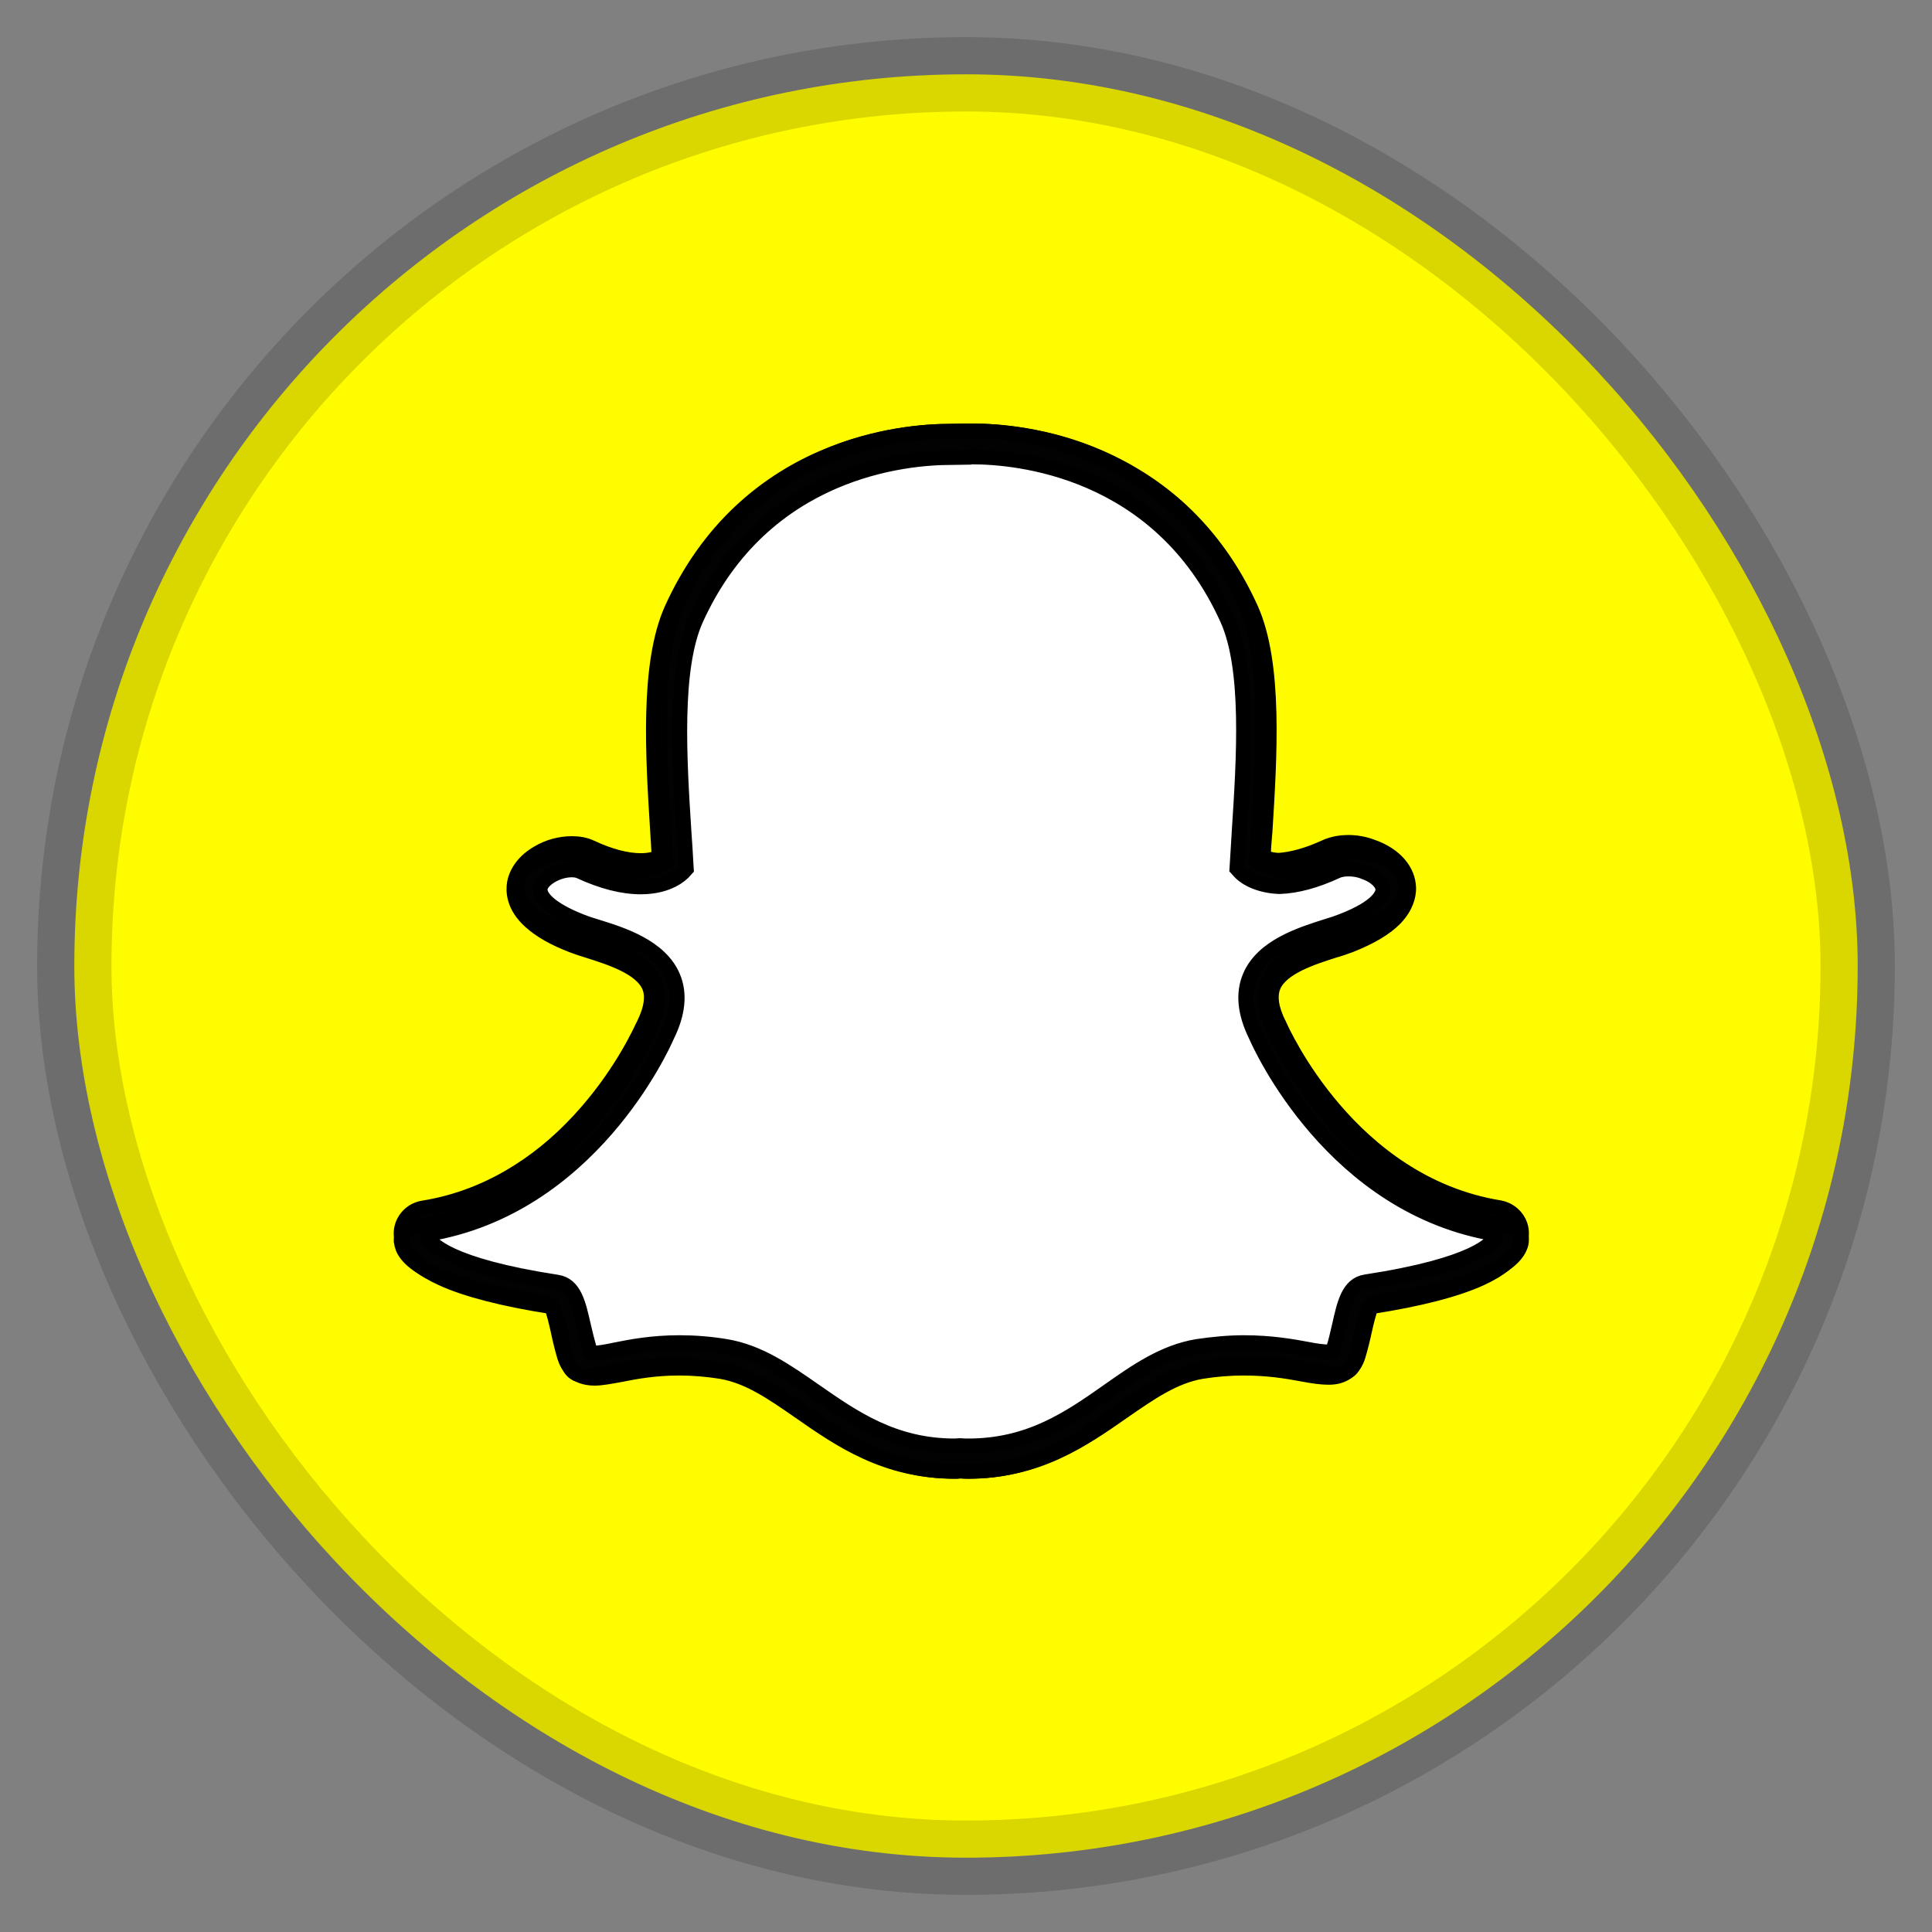
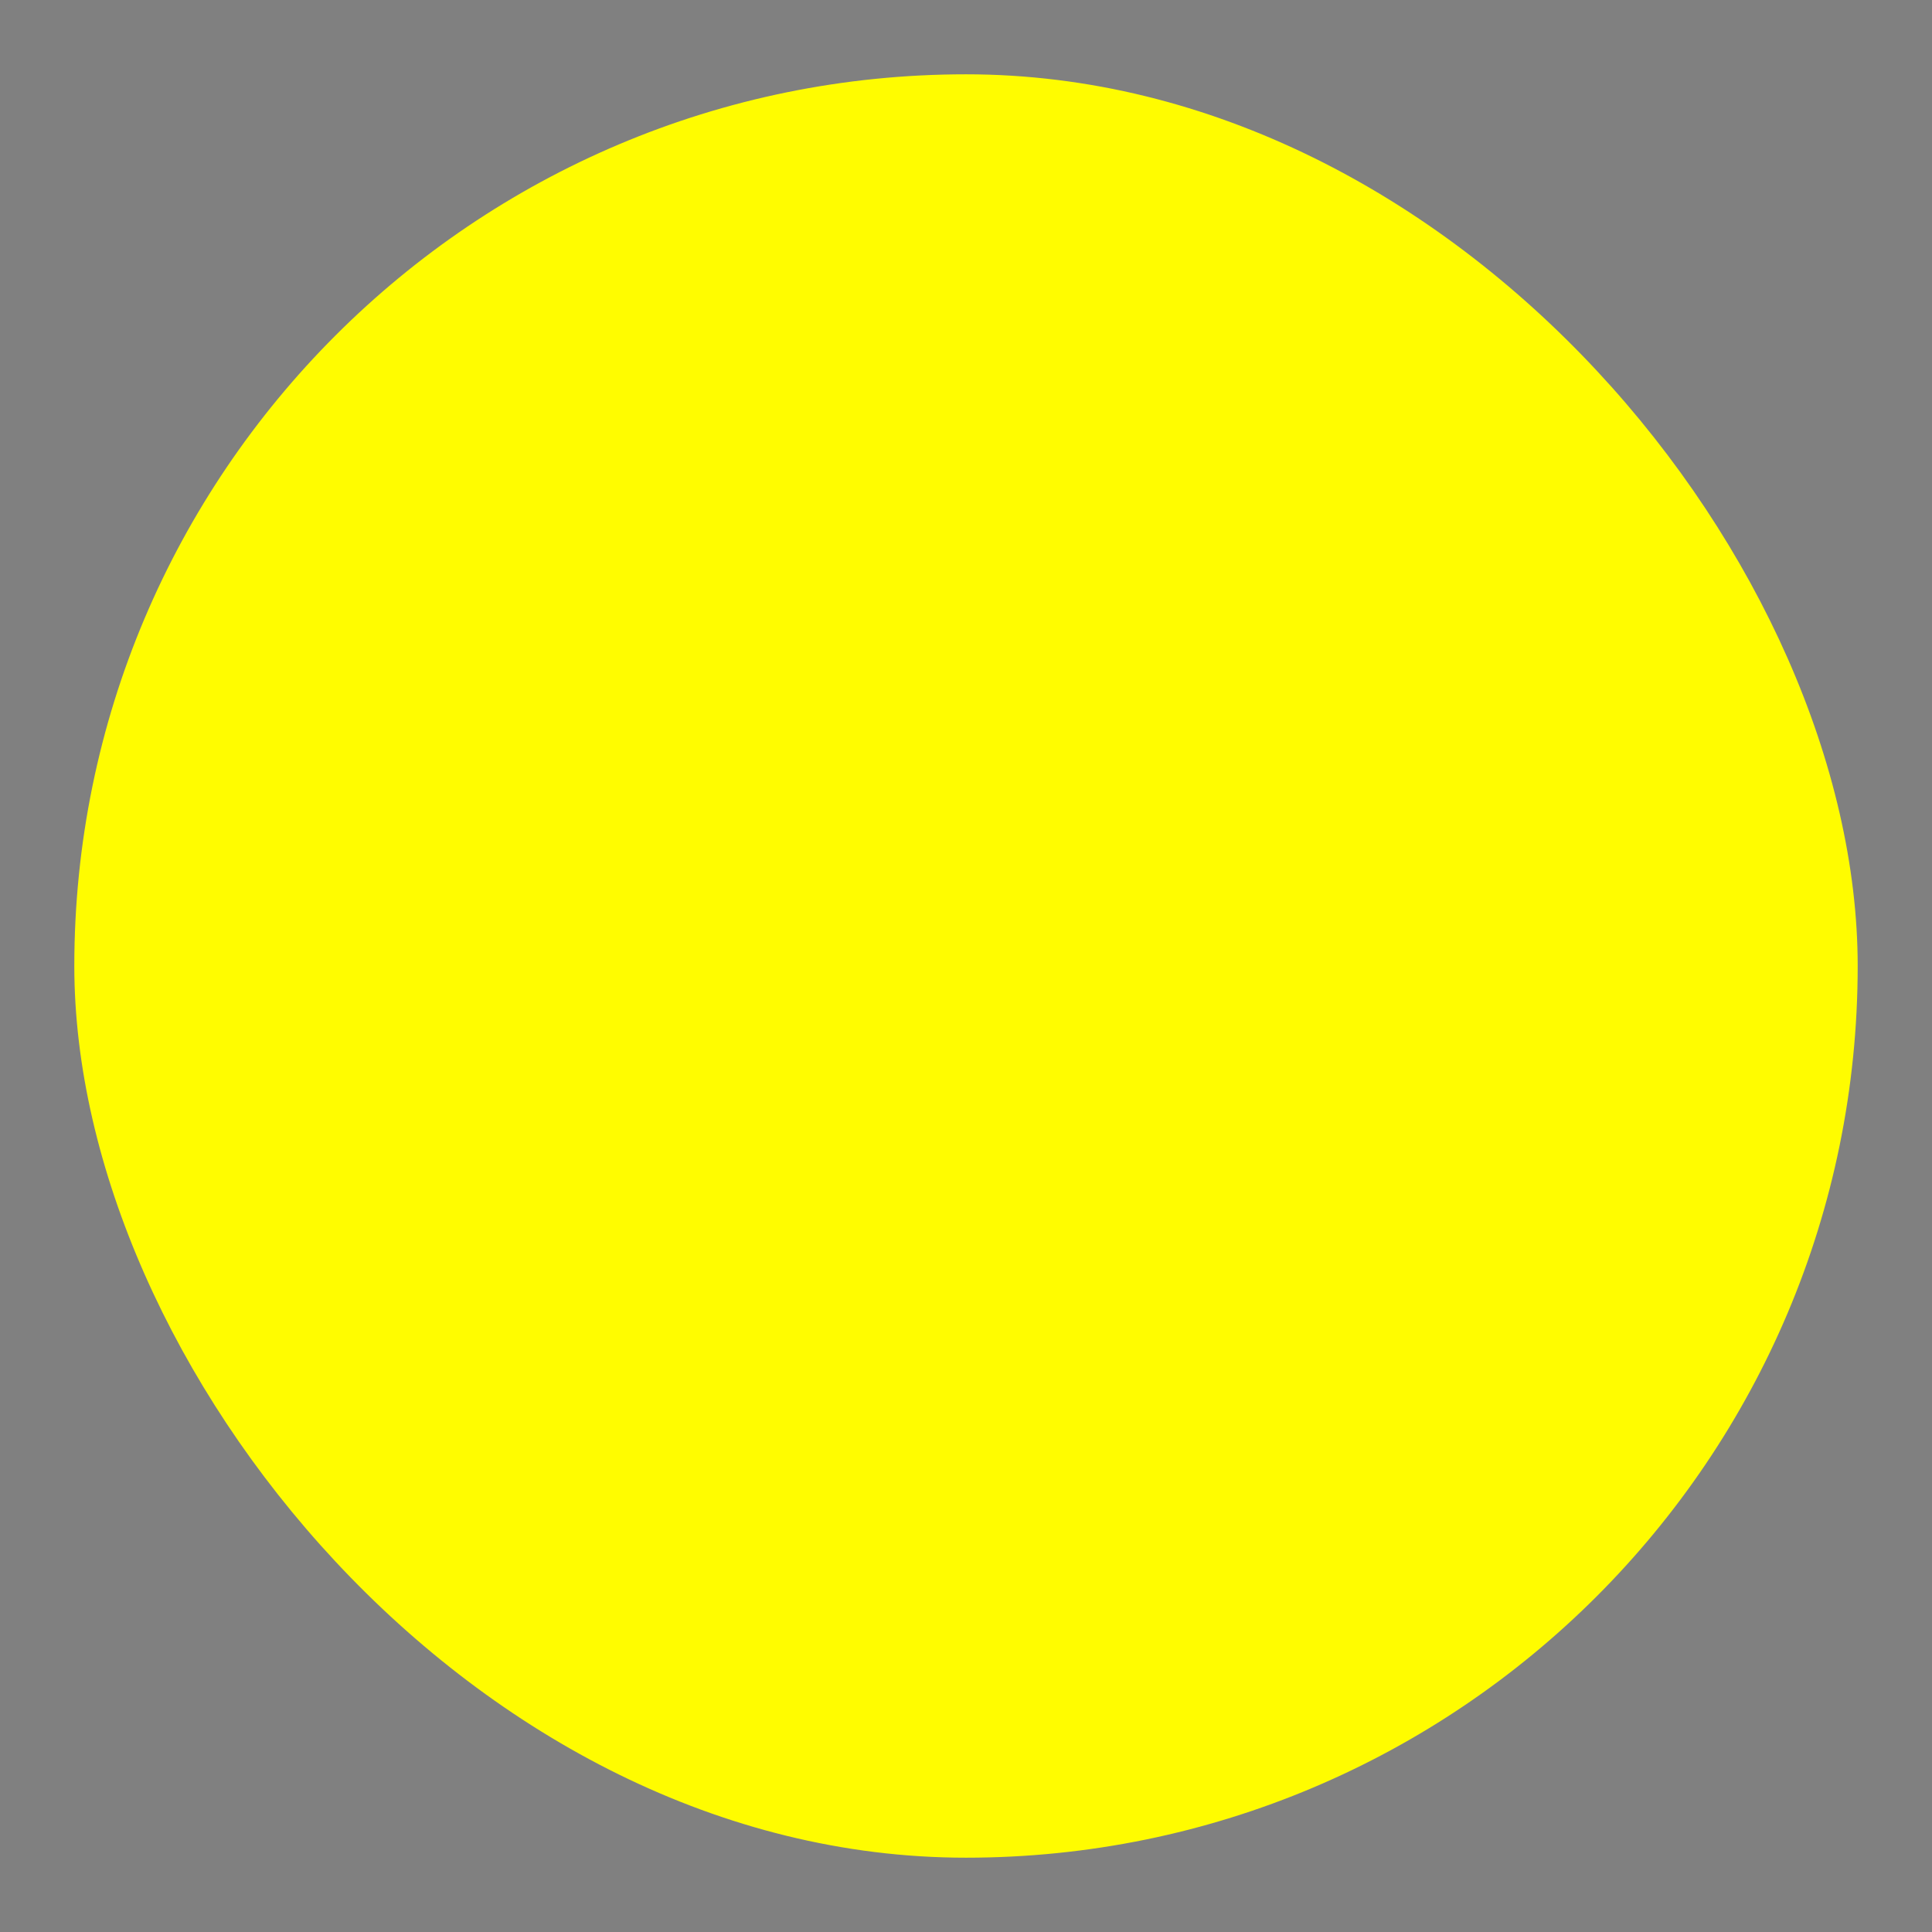
<svg xmlns="http://www.w3.org/2000/svg" fill="none" viewBox="0 0 26 26" height="26" width="26">
  <rect x="0" y="0" width="26" height="26" fill="#808080" stroke="none" />
  <rect fill="#FFFC00" rx="12" height="24" width="24" y="1" x="1" />
-   <rect stroke-opacity="0.15" stroke="black" rx="12" height="24" width="24" y="1" x="1" />
-   <path fill="white" d="M13.036 19.8C12.991 19.8 12.951 19.8 12.923 19.796C12.899 19.8 12.874 19.8 12.846 19.8C11.949 19.8 11.35 19.378 10.819 19.009C10.44 18.742 10.082 18.492 9.66 18.424C9.454 18.392 9.249 18.373 9.052 18.373C8.694 18.373 8.412 18.428 8.207 18.468C8.082 18.492 7.97 18.512 7.885 18.512C7.797 18.512 7.688 18.492 7.644 18.341C7.608 18.221 7.583 18.106 7.559 17.995C7.499 17.716 7.455 17.546 7.346 17.53C6.219 17.359 5.556 17.104 5.423 16.798C5.411 16.766 5.403 16.734 5.399 16.703C5.395 16.611 5.459 16.532 5.552 16.516C6.445 16.369 7.241 15.903 7.917 15.128C8.44 14.528 8.698 13.951 8.722 13.887C8.722 13.883 8.726 13.883 8.726 13.88C8.855 13.617 8.883 13.394 8.803 13.211C8.658 12.874 8.175 12.723 7.857 12.623C7.777 12.599 7.704 12.575 7.644 12.552C7.362 12.44 6.899 12.21 6.96 11.887C7.004 11.653 7.318 11.49 7.571 11.49C7.64 11.49 7.704 11.502 7.756 11.526C8.042 11.657 8.3 11.725 8.521 11.725C8.795 11.725 8.927 11.621 8.96 11.593C8.951 11.45 8.943 11.295 8.931 11.148C8.867 10.134 8.787 8.87 9.112 8.142C10.09 5.971 12.166 5.804 12.782 5.804C12.798 5.804 13.047 5.8 13.047 5.8H13.084C13.699 5.8 15.78 5.967 16.757 8.138C17.083 8.862 17.003 10.13 16.938 11.144L16.934 11.192C16.926 11.331 16.918 11.462 16.91 11.585C16.942 11.613 17.063 11.709 17.309 11.716C17.518 11.709 17.763 11.641 18.029 11.518C18.113 11.478 18.202 11.47 18.266 11.47C18.359 11.47 18.455 11.49 18.536 11.522H18.54C18.765 11.601 18.914 11.76 18.918 11.927C18.922 12.082 18.805 12.317 18.23 12.54C18.17 12.563 18.097 12.587 18.017 12.611C17.699 12.71 17.22 12.862 17.071 13.2C16.991 13.383 17.019 13.609 17.148 13.868C17.148 13.872 17.152 13.872 17.152 13.876C17.192 13.967 18.162 16.15 20.322 16.504C20.415 16.52 20.479 16.599 20.475 16.691C20.475 16.723 20.467 16.754 20.451 16.79C20.318 17.096 19.654 17.347 18.528 17.518C18.423 17.534 18.379 17.705 18.319 17.979C18.294 18.094 18.266 18.206 18.234 18.321C18.202 18.432 18.129 18.484 18.013 18.484H17.997C17.92 18.484 17.811 18.472 17.675 18.444C17.437 18.396 17.168 18.357 16.83 18.357C16.633 18.357 16.427 18.373 16.222 18.408C15.804 18.476 15.446 18.726 15.067 18.993C14.536 19.378 13.933 19.8 13.036 19.8Z" />
-   <path fill="#020202" d="M13.088 6.149C13.654 6.149 15.6 6.301 16.516 8.33C16.819 8.997 16.74 10.208 16.677 11.182C16.669 11.337 16.658 11.485 16.65 11.628L16.646 11.69L16.689 11.737C16.705 11.756 16.862 11.915 17.212 11.931H17.22C17.452 11.923 17.711 11.853 17.994 11.721C18.037 11.702 18.092 11.694 18.151 11.694C18.218 11.694 18.289 11.706 18.348 11.729L18.356 11.733C18.505 11.783 18.607 11.88 18.611 11.97C18.611 12.02 18.576 12.199 18.049 12.4C17.998 12.42 17.931 12.443 17.853 12.466C17.511 12.575 16.996 12.734 16.823 13.138C16.724 13.367 16.752 13.634 16.901 13.937C16.964 14.081 17.939 16.25 20.133 16.607C20.133 16.618 20.129 16.63 20.125 16.642C20.089 16.727 19.85 17.026 18.379 17.251C18.148 17.286 18.092 17.542 18.026 17.837C18.002 17.941 17.978 18.05 17.943 18.159C17.931 18.194 17.931 18.194 17.896 18.194H17.88C17.813 18.194 17.715 18.182 17.601 18.159C17.393 18.12 17.106 18.069 16.74 18.069C16.536 18.069 16.327 18.089 16.115 18.12C15.663 18.194 15.297 18.45 14.912 18.721C14.393 19.086 13.855 19.459 13.033 19.459C12.998 19.459 12.963 19.459 12.927 19.455H12.911C12.892 19.455 12.872 19.459 12.848 19.459C12.027 19.459 11.488 19.082 10.969 18.721C10.58 18.45 10.215 18.194 9.767 18.12C9.554 18.085 9.346 18.069 9.142 18.069C8.776 18.069 8.489 18.124 8.281 18.166C8.167 18.19 8.068 18.209 8.002 18.209C7.946 18.209 7.946 18.205 7.935 18.166C7.903 18.054 7.876 17.945 7.852 17.84C7.785 17.546 7.73 17.29 7.498 17.255C6.028 17.029 5.792 16.731 5.753 16.645C5.749 16.63 5.745 16.622 5.745 16.61C7.939 16.253 8.914 14.084 8.976 13.941C9.126 13.638 9.153 13.37 9.055 13.142C8.882 12.738 8.367 12.575 8.025 12.47C7.946 12.447 7.88 12.424 7.829 12.404C7.384 12.23 7.251 12.059 7.27 11.95C7.294 11.83 7.506 11.706 7.695 11.706C7.738 11.706 7.774 11.713 7.801 11.725C8.104 11.865 8.379 11.935 8.623 11.935C9.004 11.935 9.173 11.76 9.193 11.741L9.236 11.694L9.232 11.632C9.224 11.489 9.216 11.341 9.204 11.186C9.142 10.212 9.067 9.001 9.366 8.334C10.281 6.312 12.216 6.157 12.79 6.157C12.805 6.157 13.053 6.153 13.053 6.153C13.069 6.149 13.076 6.149 13.088 6.149ZM13.088 5.8H13.049C12.955 5.8 12.805 5.804 12.79 5.804C12.455 5.804 11.783 5.85 11.064 6.165C10.651 6.343 10.281 6.588 9.963 6.886C9.582 7.243 9.275 7.682 9.043 8.19C8.705 8.935 8.788 10.193 8.851 11.205C8.858 11.314 8.866 11.426 8.87 11.535C8.819 11.558 8.741 11.582 8.623 11.582C8.434 11.582 8.206 11.523 7.95 11.403C7.876 11.368 7.789 11.353 7.695 11.353C7.542 11.353 7.38 11.395 7.243 11.477C7.066 11.578 6.956 11.721 6.924 11.88C6.905 11.985 6.905 12.195 7.141 12.404C7.27 12.521 7.459 12.629 7.703 12.722C7.766 12.746 7.844 12.773 7.923 12.796C8.202 12.885 8.627 13.017 8.737 13.273C8.792 13.401 8.768 13.576 8.666 13.782C8.662 13.786 8.662 13.793 8.658 13.797C8.63 13.855 8.391 14.395 7.899 14.961C7.62 15.283 7.31 15.555 6.983 15.761C6.582 16.017 6.15 16.184 5.694 16.257C5.517 16.285 5.387 16.444 5.399 16.622C5.403 16.672 5.415 16.723 5.435 16.773C5.505 16.94 5.674 17.08 5.946 17.204C6.276 17.355 6.775 17.483 7.42 17.584C7.451 17.646 7.487 17.802 7.51 17.906C7.534 18.019 7.561 18.135 7.597 18.256C7.636 18.388 7.738 18.547 8.002 18.547C8.1 18.547 8.214 18.523 8.347 18.5C8.54 18.461 8.807 18.411 9.138 18.411C9.322 18.411 9.511 18.426 9.704 18.457C10.073 18.52 10.392 18.741 10.761 18.997C11.3 19.373 11.913 19.8 12.845 19.8C12.868 19.8 12.896 19.8 12.919 19.796C12.951 19.796 12.99 19.8 13.029 19.8C13.965 19.8 14.574 19.373 15.113 18.997C15.482 18.741 15.801 18.52 16.17 18.457C16.363 18.426 16.552 18.411 16.736 18.411C17.055 18.411 17.302 18.45 17.526 18.492C17.672 18.52 17.786 18.535 17.872 18.535H17.888C18.081 18.535 18.222 18.43 18.277 18.248C18.313 18.128 18.34 18.015 18.364 17.903C18.387 17.802 18.423 17.646 18.454 17.584C19.103 17.483 19.598 17.355 19.928 17.204C20.199 17.08 20.364 16.94 20.439 16.773C20.463 16.723 20.475 16.672 20.475 16.618C20.486 16.44 20.357 16.285 20.18 16.253C18.163 15.924 17.255 13.879 17.216 13.793C17.212 13.79 17.212 13.782 17.208 13.778C17.106 13.572 17.082 13.401 17.137 13.27C17.247 13.013 17.672 12.882 17.951 12.792C18.034 12.769 18.108 12.742 18.171 12.719C18.446 12.61 18.643 12.493 18.773 12.361C18.926 12.202 18.957 12.051 18.957 11.954C18.953 11.713 18.769 11.504 18.474 11.399C18.375 11.36 18.262 11.337 18.143 11.337C18.065 11.337 17.947 11.349 17.837 11.399C17.601 11.508 17.389 11.566 17.208 11.578C17.11 11.574 17.043 11.551 17 11.531C17.003 11.438 17.011 11.341 17.019 11.244L17.023 11.201C17.086 10.189 17.169 8.931 16.831 8.186C16.599 7.674 16.288 7.236 15.907 6.879C15.588 6.58 15.215 6.339 14.802 6.157C14.095 5.847 13.426 5.8 13.088 5.8Z" />
-   <path stroke-width="0.2" stroke="black" d="M13.036 19.8C12.991 19.8 12.951 19.8 12.923 19.796C12.899 19.8 12.874 19.8 12.846 19.8C11.949 19.8 11.35 19.378 10.819 19.009C10.44 18.742 10.082 18.492 9.66 18.424C9.454 18.392 9.249 18.373 9.052 18.373C8.694 18.373 8.412 18.428 8.207 18.468C8.082 18.492 7.97 18.512 7.885 18.512C7.797 18.512 7.688 18.492 7.644 18.341C7.608 18.221 7.583 18.106 7.559 17.995C7.499 17.716 7.455 17.546 7.346 17.53C6.219 17.359 5.556 17.104 5.423 16.798C5.411 16.766 5.403 16.734 5.399 16.703C5.395 16.611 5.459 16.532 5.552 16.516C6.445 16.369 7.241 15.903 7.917 15.128C8.44 14.528 8.698 13.951 8.722 13.887C8.722 13.883 8.726 13.883 8.726 13.88C8.855 13.617 8.883 13.394 8.803 13.211C8.658 12.874 8.175 12.723 7.857 12.623C7.777 12.599 7.704 12.575 7.644 12.552C7.362 12.44 6.899 12.21 6.96 11.887C7.004 11.653 7.318 11.49 7.571 11.49C7.64 11.49 7.704 11.502 7.756 11.526C8.042 11.657 8.3 11.725 8.521 11.725C8.795 11.725 8.927 11.621 8.96 11.593C8.951 11.45 8.943 11.295 8.931 11.148C8.867 10.134 8.787 8.87 9.112 8.142C10.09 5.971 12.166 5.804 12.782 5.804C12.798 5.804 13.047 5.8 13.047 5.8H13.084C13.699 5.8 15.78 5.967 16.757 8.138C17.083 8.862 17.003 10.13 16.938 11.144L16.934 11.192C16.926 11.331 16.918 11.462 16.91 11.585C16.942 11.613 17.063 11.709 17.309 11.716C17.518 11.709 17.763 11.641 18.029 11.518C18.113 11.478 18.202 11.47 18.266 11.47C18.359 11.47 18.455 11.49 18.536 11.522H18.54C18.765 11.601 18.914 11.76 18.918 11.927C18.922 12.082 18.805 12.317 18.23 12.54C18.17 12.563 18.097 12.587 18.017 12.611C17.699 12.71 17.22 12.862 17.071 13.2C16.991 13.383 17.019 13.609 17.148 13.868C17.148 13.872 17.152 13.872 17.152 13.876C17.192 13.967 18.162 16.15 20.322 16.504C20.415 16.52 20.479 16.599 20.475 16.691C20.475 16.723 20.467 16.754 20.451 16.79C20.318 17.096 19.654 17.347 18.528 17.518C18.423 17.534 18.379 17.705 18.319 17.979C18.294 18.094 18.266 18.206 18.234 18.321C18.202 18.432 18.129 18.484 18.013 18.484H17.997C17.92 18.484 17.811 18.472 17.675 18.444C17.437 18.396 17.168 18.357 16.83 18.357C16.633 18.357 16.427 18.373 16.222 18.408C15.804 18.476 15.446 18.726 15.067 18.993C14.536 19.378 13.933 19.8 13.036 19.8Z" />
-   <path stroke-width="0.2" stroke="black" d="M13.088 6.149C13.654 6.149 15.6 6.301 16.516 8.33C16.819 8.997 16.74 10.208 16.677 11.182C16.669 11.337 16.658 11.485 16.65 11.628L16.646 11.69L16.689 11.737C16.705 11.756 16.862 11.915 17.212 11.931H17.22C17.452 11.923 17.711 11.853 17.994 11.721C18.037 11.702 18.092 11.694 18.151 11.694C18.218 11.694 18.289 11.706 18.348 11.729L18.356 11.733C18.505 11.783 18.607 11.88 18.611 11.97C18.611 12.02 18.576 12.199 18.049 12.4C17.998 12.42 17.931 12.443 17.853 12.466C17.511 12.575 16.996 12.734 16.823 13.138C16.724 13.367 16.752 13.634 16.901 13.937C16.964 14.081 17.939 16.25 20.133 16.607C20.133 16.618 20.129 16.63 20.125 16.642C20.089 16.727 19.85 17.026 18.379 17.251C18.148 17.286 18.092 17.542 18.026 17.837C18.002 17.941 17.978 18.05 17.943 18.159C17.931 18.194 17.931 18.194 17.896 18.194H17.88C17.813 18.194 17.715 18.182 17.601 18.159C17.393 18.12 17.106 18.069 16.74 18.069C16.536 18.069 16.327 18.089 16.115 18.12C15.663 18.194 15.297 18.45 14.912 18.721C14.393 19.086 13.855 19.459 13.033 19.459C12.998 19.459 12.963 19.459 12.927 19.455H12.911C12.892 19.455 12.872 19.459 12.848 19.459C12.027 19.459 11.488 19.082 10.969 18.721C10.58 18.45 10.215 18.194 9.767 18.12C9.554 18.085 9.346 18.069 9.142 18.069C8.776 18.069 8.489 18.124 8.281 18.166C8.167 18.19 8.068 18.209 8.002 18.209C7.946 18.209 7.946 18.205 7.935 18.166C7.903 18.054 7.876 17.945 7.852 17.84C7.785 17.546 7.73 17.29 7.498 17.255C6.028 17.029 5.792 16.731 5.753 16.645C5.749 16.63 5.745 16.622 5.745 16.61C7.939 16.253 8.914 14.084 8.976 13.941C9.126 13.638 9.153 13.37 9.055 13.142C8.882 12.738 8.367 12.575 8.025 12.47C7.946 12.447 7.88 12.424 7.829 12.404C7.384 12.23 7.251 12.059 7.27 11.95C7.294 11.83 7.506 11.706 7.695 11.706C7.738 11.706 7.774 11.713 7.801 11.725C8.104 11.865 8.379 11.935 8.623 11.935C9.004 11.935 9.173 11.76 9.193 11.741L9.236 11.694L9.232 11.632C9.224 11.489 9.216 11.341 9.204 11.186C9.142 10.212 9.067 9.001 9.366 8.334C10.281 6.312 12.216 6.157 12.79 6.157C12.805 6.157 13.053 6.153 13.053 6.153C13.069 6.149 13.076 6.149 13.088 6.149ZM13.088 5.8H13.049C12.955 5.8 12.805 5.804 12.79 5.804C12.455 5.804 11.783 5.85 11.064 6.165C10.651 6.343 10.281 6.588 9.963 6.886C9.582 7.243 9.275 7.682 9.043 8.19C8.705 8.935 8.788 10.193 8.851 11.205C8.858 11.314 8.866 11.426 8.87 11.535C8.819 11.558 8.741 11.582 8.623 11.582C8.434 11.582 8.206 11.523 7.95 11.403C7.876 11.368 7.789 11.353 7.695 11.353C7.542 11.353 7.38 11.395 7.243 11.477C7.066 11.578 6.956 11.721 6.924 11.88C6.905 11.985 6.905 12.195 7.141 12.404C7.27 12.521 7.459 12.629 7.703 12.722C7.766 12.746 7.844 12.773 7.923 12.796C8.202 12.885 8.627 13.017 8.737 13.273C8.792 13.401 8.768 13.576 8.666 13.782C8.662 13.786 8.662 13.793 8.658 13.797C8.63 13.855 8.391 14.395 7.899 14.961C7.62 15.283 7.31 15.555 6.983 15.761C6.582 16.017 6.15 16.184 5.694 16.257C5.517 16.285 5.387 16.444 5.399 16.622C5.403 16.672 5.415 16.723 5.435 16.773C5.505 16.94 5.674 17.08 5.946 17.204C6.276 17.355 6.775 17.483 7.42 17.584C7.451 17.646 7.487 17.802 7.51 17.906C7.534 18.019 7.561 18.135 7.597 18.256C7.636 18.388 7.738 18.547 8.002 18.547C8.1 18.547 8.214 18.523 8.347 18.5C8.54 18.461 8.807 18.411 9.138 18.411C9.322 18.411 9.511 18.426 9.704 18.457C10.073 18.52 10.392 18.741 10.761 18.997C11.3 19.373 11.913 19.8 12.845 19.8C12.868 19.8 12.896 19.8 12.919 19.796C12.951 19.796 12.99 19.8 13.029 19.8C13.965 19.8 14.574 19.373 15.113 18.997C15.482 18.741 15.801 18.52 16.17 18.457C16.363 18.426 16.552 18.411 16.736 18.411C17.055 18.411 17.302 18.45 17.526 18.492C17.672 18.52 17.786 18.535 17.872 18.535H17.888C18.081 18.535 18.222 18.43 18.277 18.248C18.313 18.128 18.34 18.015 18.364 17.903C18.387 17.802 18.423 17.646 18.454 17.584C19.103 17.483 19.598 17.355 19.928 17.204C20.199 17.08 20.364 16.94 20.439 16.773C20.463 16.723 20.475 16.672 20.475 16.618C20.486 16.44 20.357 16.285 20.18 16.253C18.163 15.924 17.255 13.879 17.216 13.793C17.212 13.79 17.212 13.782 17.208 13.778C17.106 13.572 17.082 13.401 17.137 13.27C17.247 13.013 17.672 12.882 17.951 12.792C18.034 12.769 18.108 12.742 18.171 12.719C18.446 12.61 18.643 12.493 18.773 12.361C18.926 12.202 18.957 12.051 18.957 11.954C18.953 11.713 18.769 11.504 18.474 11.399C18.375 11.36 18.262 11.337 18.143 11.337C18.065 11.337 17.947 11.349 17.837 11.399C17.601 11.508 17.389 11.566 17.208 11.578C17.11 11.574 17.043 11.551 17 11.531C17.003 11.438 17.011 11.341 17.019 11.244L17.023 11.201C17.086 10.189 17.169 8.931 16.831 8.186C16.599 7.674 16.288 7.236 15.907 6.879C15.588 6.58 15.215 6.339 14.802 6.157C14.095 5.847 13.426 5.8 13.088 5.8Z" />
</svg>